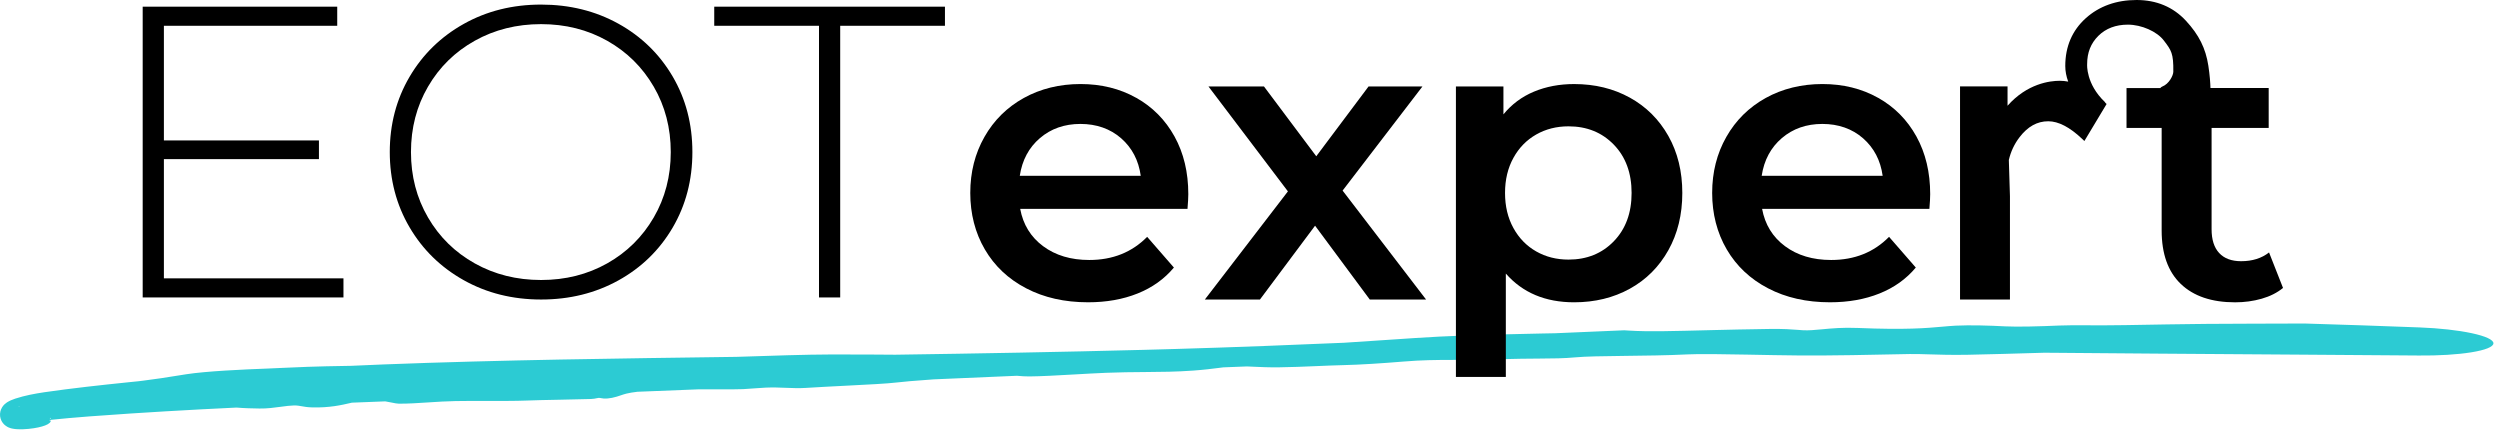
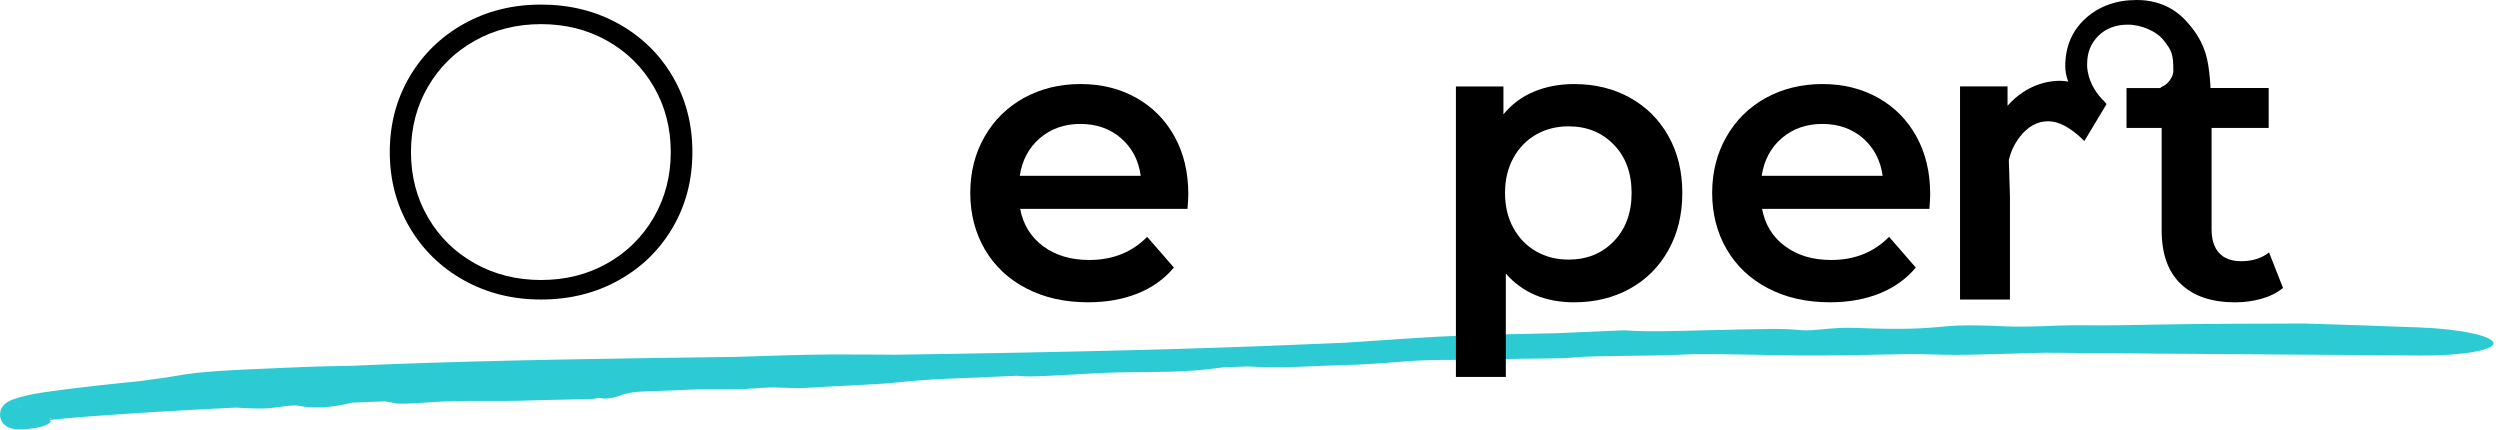
<svg xmlns="http://www.w3.org/2000/svg" width="291" height="50" viewBox="0 0 291 50" fill="none">
  <path d="M21.665 43.565C23.976 43.202 28.466 42.998 30.938 42.908C30.983 42.906 31.028 42.905 31.073 42.903C31.657 42.881 32.21 42.853 32.862 42.822C34.405 42.749 36.5 42.647 40.865 42.582C42.144 42.523 43.395 42.469 44.674 42.419C58.355 41.893 72.049 41.725 85.728 41.538C85.902 41.533 86.08 41.527 86.26 41.521C89.66 41.408 93.934 41.265 96.609 41.261C100.004 41.255 102.3 41.272 104.213 41.289C113.844 41.148 123.427 40.976 133.085 40.724C134.342 40.691 135.588 40.657 136.825 40.621C140.236 40.521 143.633 40.407 147.033 40.278C150.167 40.16 153.293 40.032 156.433 39.897C158.252 39.783 159.989 39.665 161.595 39.555C163.852 39.402 165.864 39.265 167.526 39.182C171.535 38.982 176.075 38.885 179.459 38.82C180.009 38.81 180.53 38.8 181.013 38.79C183.702 38.672 186.387 38.556 189.057 38.446C189.236 38.457 189.417 38.468 189.602 38.48C191.914 38.626 194.718 38.54 199.146 38.428C201.079 38.38 203.32 38.327 205.944 38.291C207.634 38.268 208.519 38.337 209.239 38.394C209.446 38.411 209.641 38.427 209.838 38.439C210.515 38.48 211.229 38.411 212.079 38.331C213.189 38.226 214.505 38.101 216.245 38.174C221.816 38.408 224.273 38.192 226.111 38.024C226.655 37.975 227.15 37.932 227.658 37.906C229.327 37.824 231.598 37.89 233.395 37.988C234.8 38.066 237.562 37.987 239.714 37.892C240.504 37.856 241.578 37.859 242.859 37.864C244.192 37.869 245.724 37.876 247.345 37.845C251.517 37.767 253.654 37.74 255.448 37.718C255.956 37.712 256.434 37.707 256.908 37.701C258.363 37.683 260.189 37.678 262.073 37.676C264.321 37.674 266.524 37.674 268.276 37.657C272.715 37.787 277.171 37.944 281.633 38.112C283.972 38.2 286.073 38.437 287.71 38.784C289.328 39.131 290.247 39.554 290.235 39.965C290.225 40.377 289.285 40.748 287.652 41.011C286.001 41.273 283.893 41.404 281.556 41.382C276.94 41.339 272.347 41.309 267.742 41.28C262.177 41.245 256.497 41.211 250.942 41.161C246.978 41.125 243.065 41.093 239.175 41.066C238.766 41.063 238.358 41.06 237.951 41.058C234.663 41.154 231.348 41.253 229.066 41.295C227.141 41.33 225.739 41.285 224.559 41.247C223.753 41.221 223.009 41.199 222.27 41.209C221.873 41.215 221.331 41.226 220.682 41.24C218.059 41.295 213.498 41.403 209.41 41.376C207.558 41.364 205.472 41.318 203.423 41.279C200.528 41.223 197.811 41.181 196.46 41.25C194.059 41.372 191.325 41.399 188.888 41.429C186.59 41.456 184.538 41.486 183.401 41.593C182.028 41.721 180.847 41.727 179.108 41.739C177.894 41.747 176.407 41.758 174.391 41.816C172.056 41.883 170.411 41.888 169.006 41.893C167.03 41.9 165.546 41.906 163.337 42.087C160.886 42.289 158.317 42.458 156.296 42.503C155.374 42.524 154.315 42.569 153.224 42.616C151.777 42.677 150.237 42.742 148.85 42.757C147.703 42.77 146.743 42.726 145.899 42.687C145.638 42.675 145.387 42.663 145.143 42.653C144.231 42.688 143.316 42.724 142.395 42.76C142.247 42.778 142.09 42.798 141.927 42.819C141.118 42.922 140.124 43.048 138.879 43.137C136.894 43.279 135.205 43.292 133.359 43.305C133.296 43.306 133.233 43.306 133.17 43.307C131.783 43.317 130.352 43.329 128.751 43.394C127.622 43.44 126.292 43.516 124.983 43.59C123.039 43.7 121.187 43.805 119.823 43.817C119.322 43.822 118.892 43.785 118.468 43.748C118.466 43.748 118.465 43.747 118.463 43.747C118.434 43.745 118.405 43.742 118.376 43.74C115.201 43.876 111.938 44.017 108.696 44.157C108.415 44.178 108.132 44.199 107.853 44.22C106.485 44.321 105.191 44.418 104.299 44.529C103.33 44.648 101.049 44.767 98.505 44.895C96.873 44.978 95.21 45.063 93.814 45.152C93.008 45.204 92.249 45.174 91.475 45.142C90.748 45.112 89.968 45.083 89.148 45.118C88.736 45.135 88.293 45.169 87.824 45.205C87.407 45.236 86.987 45.269 86.512 45.295C86.076 45.319 85.103 45.318 83.883 45.315C83.131 45.313 82.277 45.311 81.356 45.316C78.972 45.413 76.56 45.509 74.193 45.602C73.688 45.662 73.254 45.732 72.912 45.817C72.667 45.878 72.46 45.949 72.248 46.021C71.959 46.119 71.661 46.221 71.251 46.306C70.934 46.373 70.547 46.407 70.283 46.39C70.161 46.382 70.067 46.364 69.982 46.347C69.885 46.328 69.797 46.31 69.692 46.314C69.616 46.316 69.538 46.334 69.441 46.356C69.287 46.39 69.087 46.434 68.782 46.444C67.658 46.481 66.357 46.505 65.091 46.529C63.706 46.555 62.301 46.583 61.218 46.627C60.024 46.675 58.229 46.671 56.498 46.668C55.255 46.667 54.07 46.666 53.001 46.685C51.957 46.703 50.925 46.77 49.869 46.839C48.617 46.92 47.446 46.999 46.414 46.987C46.208 46.985 45.95 46.932 45.628 46.866C45.4 46.819 45.139 46.766 44.842 46.719C43.537 46.77 42.265 46.819 40.96 46.87C40.914 46.881 40.868 46.891 40.821 46.902C40.82 46.902 40.819 46.903 40.819 46.903C39.767 47.148 38.321 47.483 36.286 47.419C35.764 47.403 35.431 47.343 35.134 47.289C34.842 47.236 34.581 47.189 34.204 47.195C33.777 47.203 33.273 47.27 32.721 47.345C31.944 47.45 31.096 47.567 30.217 47.551C30.157 47.55 30.093 47.549 30.026 47.548C29.391 47.537 28.466 47.522 27.525 47.441C24.776 47.572 22.021 47.717 19.273 47.879C17.925 47.959 16.584 48.042 15.234 48.13C11.963 48.348 8.758 48.566 5.563 48.903C4.481 49.022 3.37 49.115 2.513 49.234C2.433 49.243 2.309 49.268 2.272 49.27C2.249 49.271 2.232 49.275 2.271 49.246C2.289 49.23 2.314 49.222 2.421 49.124C2.47 49.077 2.532 49.011 2.598 48.908C2.63 48.855 2.661 48.799 2.693 48.722C2.736 48.616 2.77 48.485 2.778 48.346C2.798 48.063 2.693 47.786 2.585 47.631C2.488 47.491 2.436 47.452 2.377 47.401C2.268 47.313 2.197 47.288 2.181 47.283C2.133 47.269 2.141 47.283 2.16 47.295C2.196 47.321 2.288 47.357 2.371 47.387C2.733 47.515 3.15 47.624 3.523 47.733C4.275 47.947 4.887 48.148 5.295 48.352C5.499 48.453 5.666 48.555 5.758 48.657C5.817 48.708 5.859 48.758 5.875 48.809C5.894 48.834 5.91 48.86 5.911 48.885C5.912 48.898 5.912 48.91 5.912 48.923C5.912 48.924 5.912 48.926 5.912 48.927C5.912 48.928 5.912 48.929 5.912 48.93C5.912 48.93 5.912 48.931 5.912 48.931C5.912 48.931 5.912 48.931 5.911 48.932C5.911 48.932 5.911 48.932 5.911 48.932C5.91 48.932 5.91 48.932 5.909 48.932C5.908 48.932 5.908 48.932 5.902 48.931C5.9 48.931 5.898 48.931 5.89 48.929C5.886 48.928 5.882 48.928 5.867 48.921C5.868 48.924 5.759 48.871 5.816 48.756C5.908 48.665 5.888 48.713 5.9 48.701C5.905 48.7 5.907 48.7 5.909 48.7C5.924 48.7 5.915 48.7 5.917 48.7C5.919 48.697 5.918 48.693 5.918 48.69C5.918 48.684 5.919 48.678 5.919 48.671C5.919 48.665 5.919 48.659 5.919 48.652C5.919 48.649 5.921 48.646 5.918 48.643C5.918 48.643 5.918 48.643 5.916 48.643C5.906 48.644 5.944 48.637 5.872 48.648C5.859 48.657 5.845 48.635 5.772 48.718C5.73 48.762 5.739 48.887 5.777 48.92C5.809 48.96 5.828 48.965 5.841 48.972C5.884 48.99 5.882 48.985 5.889 48.987C5.899 48.989 5.9 48.989 5.902 48.989C5.905 48.989 5.906 48.989 5.907 48.989C5.911 48.989 5.909 48.989 5.91 48.989C5.91 48.99 5.91 48.99 5.91 48.99C5.91 48.99 5.91 48.991 5.91 48.991C5.91 48.992 5.91 48.993 5.91 48.994C5.91 48.995 5.91 48.997 5.91 48.998C5.91 49.011 5.909 49.023 5.907 49.036C5.904 49.061 5.887 49.086 5.866 49.11C5.847 49.159 5.802 49.208 5.739 49.255C5.639 49.35 5.462 49.44 5.246 49.524C4.813 49.691 4.173 49.838 3.338 49.921C2.913 49.959 2.468 49.991 1.899 49.952C1.761 49.942 1.592 49.923 1.404 49.883C1.31 49.863 1.162 49.824 1.004 49.757C0.939 49.73 0.761 49.646 0.585 49.499C0.487 49.414 0.407 49.35 0.269 49.15C0.114 48.925 -0.024 48.55 0.003 48.169C0.014 47.98 0.06 47.802 0.121 47.653C0.165 47.546 0.209 47.466 0.257 47.389C0.353 47.239 0.451 47.133 0.539 47.051C0.626 46.97 0.713 46.906 0.776 46.863C0.817 46.835 0.856 46.809 0.894 46.786C1.035 46.699 1.204 46.625 1.278 46.591C1.439 46.517 1.657 46.443 1.773 46.401C2.943 46.022 4.006 45.834 5.147 45.658C8.437 45.182 11.641 44.837 14.929 44.497C15.33 44.456 15.731 44.415 16.132 44.375C16.323 44.351 16.514 44.328 16.705 44.304C18.124 44.133 19.441 43.919 20.756 43.709C21.058 43.66 21.361 43.612 21.665 43.565Z" fill="#2CCBD3" />
  <path d="M132.25 11.384C130.344 10.315 128.184 9.782 125.767 9.782C123.349 9.782 121.119 10.324 119.167 11.407C117.215 12.491 115.688 14.001 114.59 15.935C113.489 17.87 112.94 20.046 112.94 22.46C112.94 24.874 113.504 27.096 114.636 29.031C115.767 30.967 117.369 32.477 119.447 33.559C121.523 34.644 123.923 35.186 126.651 35.186C128.789 35.186 130.71 34.846 132.413 34.163C134.117 33.482 135.528 32.477 136.642 31.143L133.529 27.568C131.763 29.364 129.517 30.262 126.79 30.262C124.653 30.262 122.864 29.728 121.423 28.659C119.983 27.59 119.091 26.144 118.751 24.316H138.225C138.287 23.573 138.318 23 138.318 22.597C138.318 20.059 137.784 17.822 136.714 15.887C135.645 13.953 134.158 12.45 132.252 11.381L132.25 11.384ZM118.702 20.464C118.98 18.637 119.763 17.175 121.049 16.075C122.335 14.977 123.907 14.426 125.765 14.426C127.623 14.426 129.235 14.984 130.506 16.099C131.776 17.215 132.535 18.67 132.782 20.464H118.7H118.702Z" fill="black" />
-   <path d="M165.575 10.062H159.301L153.213 18.189L147.124 10.062H140.663L149.913 22.276L140.246 34.862H146.659L153.074 26.271L159.44 34.862H165.992L156.279 22.184L165.575 10.062Z" fill="black" />
  <path d="M189.708 11.362C187.803 10.31 185.643 9.784 183.225 9.784C181.52 9.784 179.965 10.079 178.555 10.666C177.145 11.254 175.959 12.136 174.999 13.313V10.062H169.469V43.873H175.279V31.844C177.231 34.073 179.88 35.188 183.227 35.188C185.643 35.188 187.804 34.661 189.71 33.609C191.616 32.558 193.11 31.063 194.195 29.128C195.278 27.192 195.821 24.97 195.821 22.463C195.821 19.957 195.278 17.742 194.195 15.822C193.11 13.902 191.616 12.416 189.71 11.362H189.708ZM187.851 28.081C186.472 29.505 184.714 30.217 182.576 30.217C181.182 30.217 179.927 29.9 178.813 29.265C177.697 28.63 176.814 27.726 176.163 26.547C175.513 25.37 175.186 24.009 175.186 22.46C175.186 20.911 175.513 19.55 176.163 18.373C176.814 17.196 177.697 16.292 178.813 15.657C179.929 15.022 181.182 14.705 182.576 14.705C184.714 14.705 186.472 15.417 187.851 16.841C189.229 18.265 189.918 20.139 189.918 22.46C189.918 24.782 189.228 26.655 187.851 28.079V28.081Z" fill="black" />
  <path d="M218.607 11.384C216.701 10.315 214.541 9.782 212.123 9.782C209.706 9.782 207.476 10.324 205.523 11.407C203.571 12.491 202.045 14.001 200.946 15.935C199.845 17.87 199.296 20.046 199.296 22.46C199.296 24.874 199.861 27.096 200.992 29.031C202.124 30.967 203.726 32.477 205.803 33.559C207.879 34.644 210.279 35.186 213.008 35.186C215.145 35.186 217.067 34.846 218.77 34.163C220.473 33.482 221.884 32.477 222.999 31.143L219.886 27.568C218.119 29.364 215.873 30.262 213.147 30.262C211.009 30.262 209.22 29.728 207.779 28.659C206.339 27.59 205.448 26.144 205.108 24.316H224.582C224.643 23.573 224.674 23 224.674 22.597C224.674 20.059 224.14 17.822 223.071 15.887C222.001 13.953 220.514 12.45 218.608 11.381L218.607 11.384ZM205.06 20.464C205.338 18.637 206.121 17.175 207.407 16.075C208.693 14.977 210.266 14.426 212.123 14.426C213.981 14.426 215.593 14.984 216.864 16.099C218.134 17.215 218.893 18.67 219.141 20.464H205.058H205.06Z" fill="black" />
  <path d="M264.122 29.381C263.255 30.063 262.169 30.404 260.868 30.404C259.752 30.404 258.9 30.087 258.311 29.452C257.722 28.817 257.429 27.896 257.429 26.689V14.892H264.075V10.247H257.298C257.281 9.662 257.223 8.775 257.053 7.658C256.742 5.626 255.961 4.058 254.44 2.414C252.954 0.812 251.021 0 248.69 0C246.358 0 244.346 0.714 242.781 2.122C241.2 3.548 240.398 5.419 240.398 7.682C240.398 8.277 240.513 8.888 240.738 9.499C240.409 9.435 240.081 9.404 239.756 9.404C238.609 9.404 235.969 9.722 233.678 12.309V10.06H228.148V34.862H233.958V22.832L233.829 18.62C234.056 17.642 234.473 16.755 235.079 15.967C236.037 14.722 237.129 14.116 238.417 14.116C239.598 14.116 240.919 14.799 242.34 16.146L242.622 16.413L245.209 12.105L245.079 11.985C245.06 11.942 245.036 11.901 245 11.868C242.795 9.763 242.941 7.515 242.943 7.495V7.469C242.943 6.117 243.372 5.038 244.255 4.166C245.127 3.305 246.282 2.869 247.69 2.869C249.275 2.869 251.076 3.665 251.876 4.722L251.905 4.761C252.73 5.846 253.006 6.213 252.973 8.358C252.966 8.792 252.474 9.773 251.687 10.075C251.572 10.12 251.505 10.185 251.466 10.248H247.527V14.893H251.617V26.83C251.617 29.555 252.36 31.629 253.847 33.053C255.334 34.477 257.441 35.19 260.167 35.19C261.251 35.19 262.283 35.05 263.258 34.771C264.233 34.493 265.062 34.074 265.744 33.517L264.116 29.383L264.122 29.381Z" fill="black" />
-   <path d="M39.979 32.398V34.622H16.609V0.777H39.253V3.001H19.077V16.347H37.124V18.522H19.077V32.4H39.979V32.398Z" fill="black" />
  <path d="M53.983 32.616C51.304 31.116 49.201 29.062 47.669 26.451C46.138 23.84 45.37 20.923 45.37 17.699C45.37 14.475 46.136 11.558 47.669 8.946C49.201 6.335 51.306 4.281 53.983 2.781C56.659 1.282 59.659 0.534 62.981 0.534C66.303 0.534 69.303 1.275 71.98 2.757C74.656 4.24 76.761 6.287 78.295 8.898C79.826 11.51 80.594 14.442 80.594 17.699C80.594 20.955 79.826 23.887 78.295 26.499C76.761 29.11 74.658 31.157 71.98 32.64C69.301 34.122 66.302 34.864 62.981 34.864C59.66 34.864 56.659 34.114 53.983 32.616ZM70.675 30.658C72.965 29.369 74.772 27.588 76.094 25.315C77.416 23.043 78.077 20.504 78.077 17.7C78.077 14.897 77.416 12.357 76.094 10.086C74.77 7.814 72.965 6.033 70.675 4.743C68.384 3.454 65.819 2.809 62.981 2.809C60.143 2.809 57.569 3.454 55.263 4.743C52.957 6.033 51.143 7.812 49.821 10.086C48.497 12.357 47.837 14.897 47.837 17.7C47.837 20.504 48.498 23.043 49.821 25.315C51.143 27.587 52.957 29.369 55.263 30.658C57.569 31.948 60.141 32.592 62.981 32.592C65.821 32.592 68.383 31.947 70.675 30.658Z" fill="black" />
-   <path d="M95.33 3.001H83.138V0.777H109.992V3.001H97.799V34.623H95.332V3.001H95.33Z" fill="black" />
</svg>